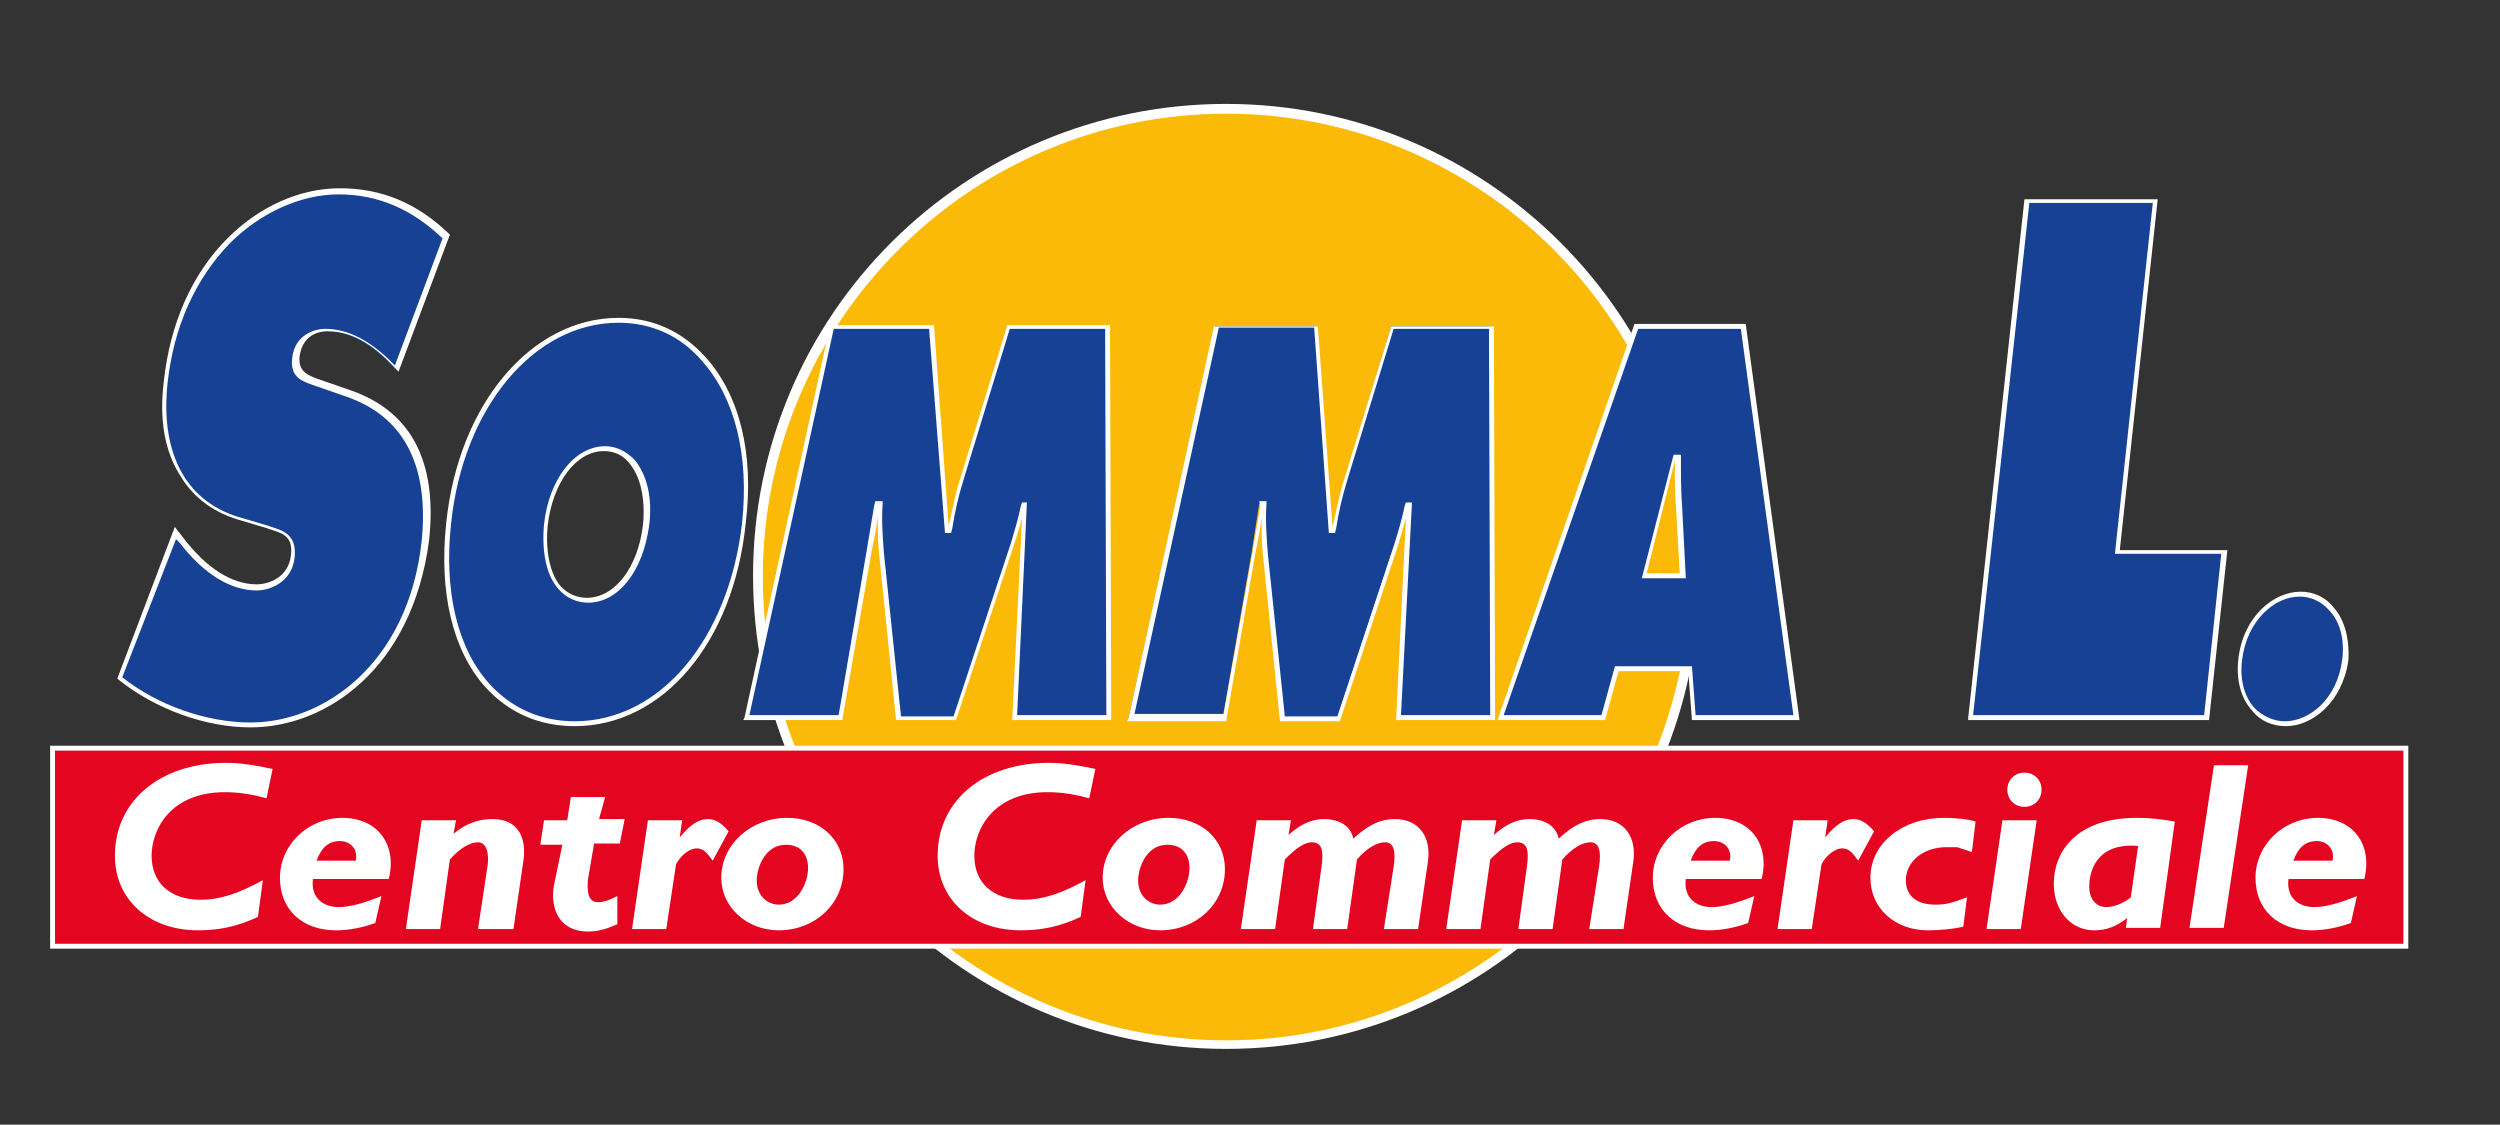
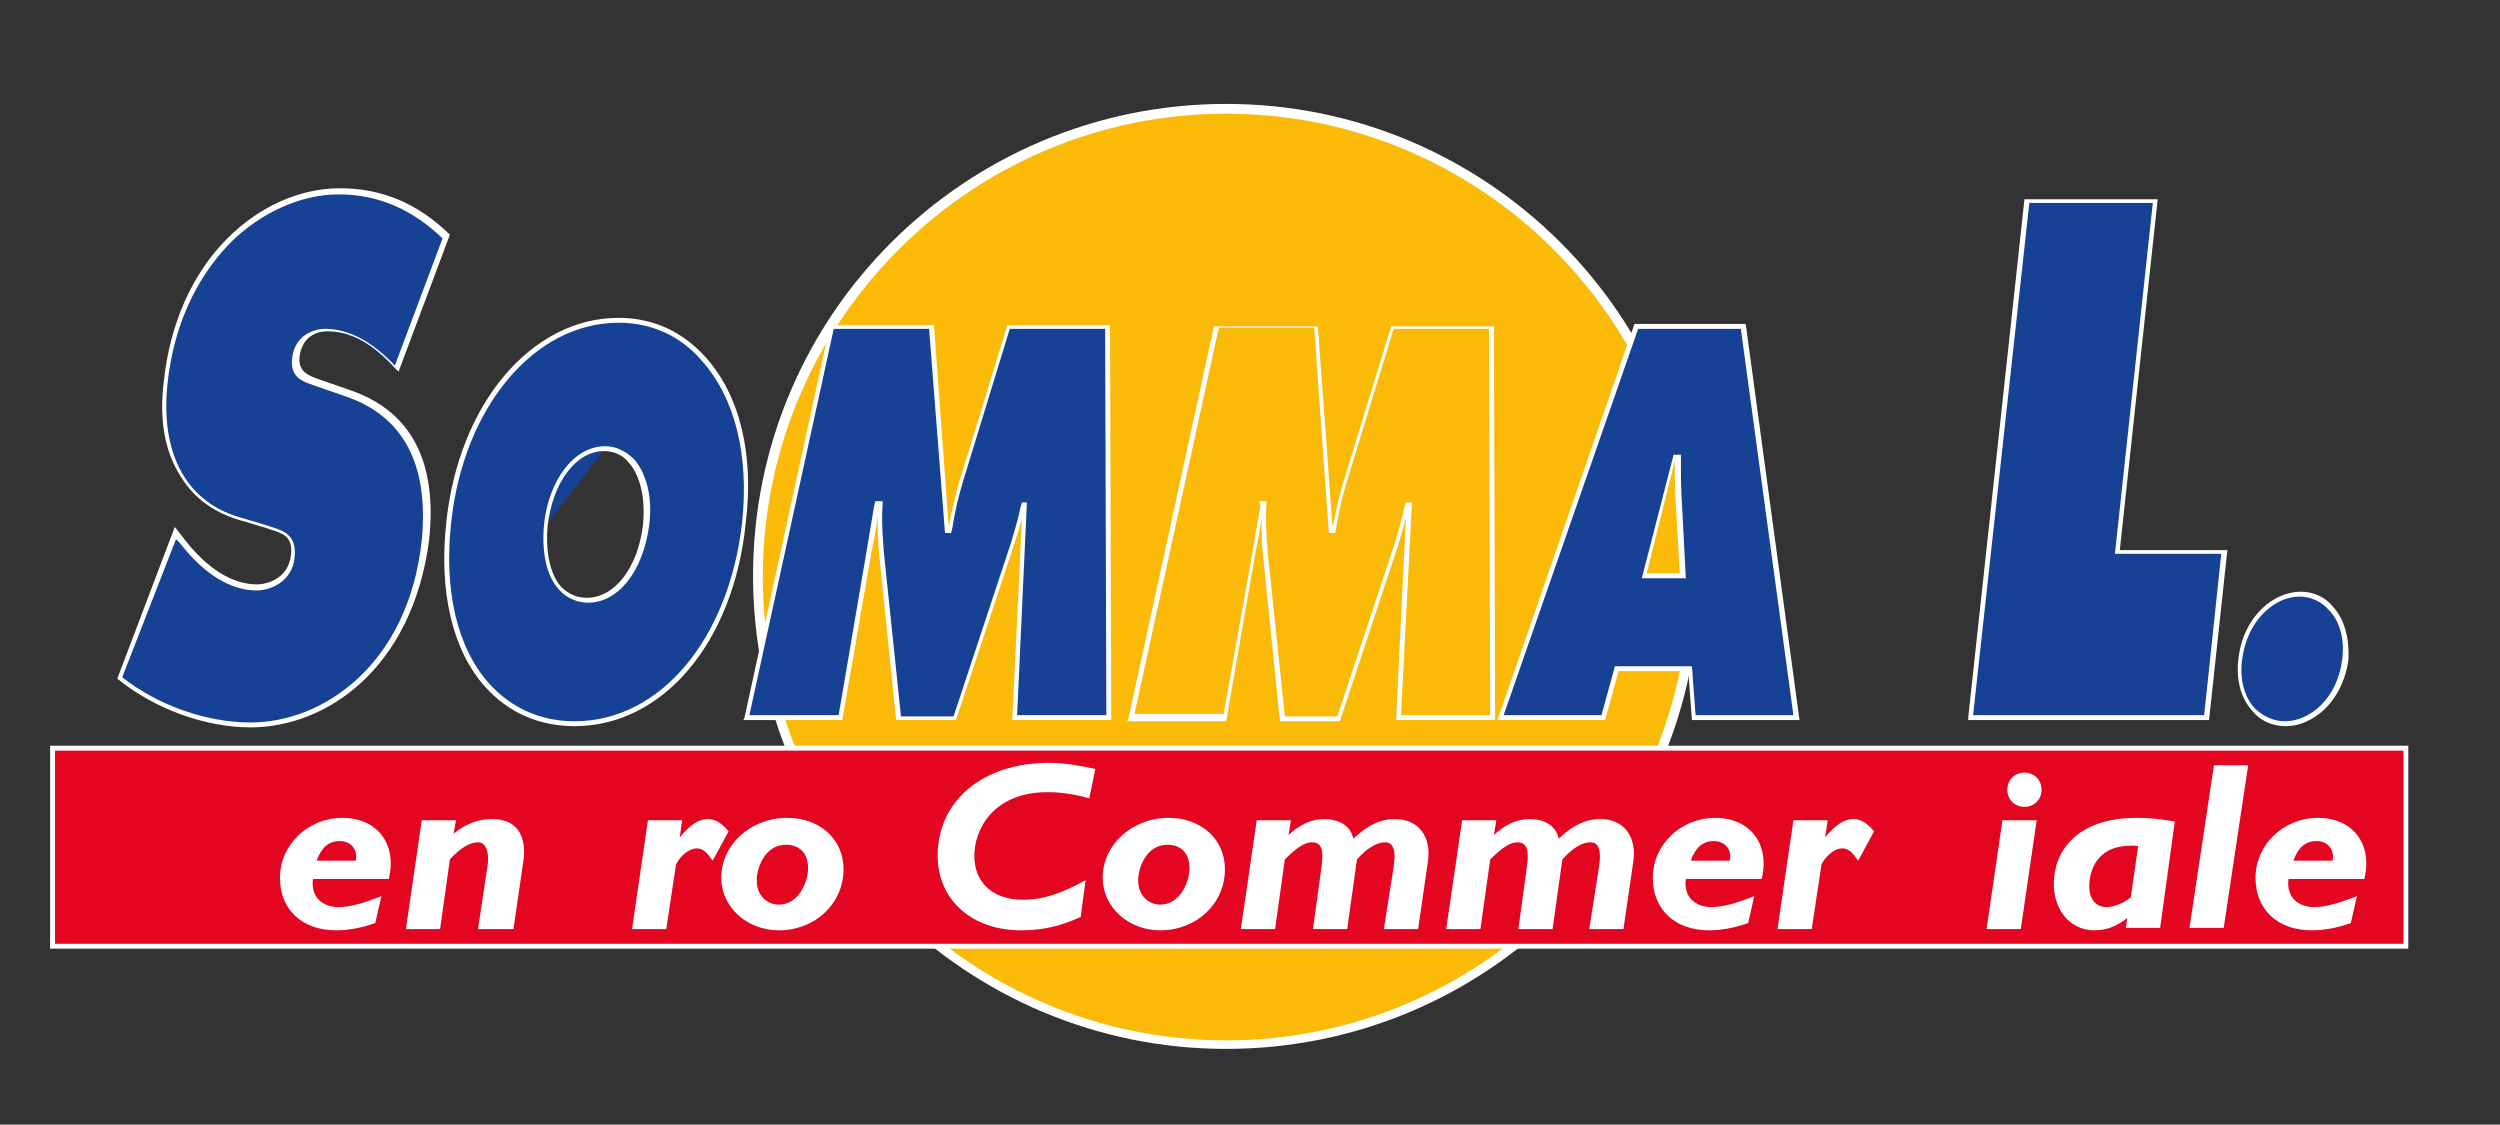
<svg xmlns="http://www.w3.org/2000/svg" xmlns:xlink="http://www.w3.org/1999/xlink" version="1.1" id="Livello_1" x="0px" y="0px" viewBox="0 0 204.5 92" style="enable-background:new 0 0 204.5 92;" xml:space="preserve">
  <rect x="0" y="0" width="204.5" height="92" fill="#333333" stroke="none" />
  <style type="text/css">
	.st0{clip-path:url(#SVGID_2_);}
	.st1{fill:#FBBA07;}
	.st2{fill:#FFFFFF;}
	.st3{fill:#E40521;}
	.st4{fill:#164194;}
	.st5{fill-rule:evenodd;clip-rule:evenodd;fill:#FFFFFF;}
</style>
  <g>
    <defs>
      <rect id="SVGID_1_" x="3.1" y="6.3" width="194.8" height="81" />
    </defs>
    <clipPath id="SVGID_2_">
      <use xlink:href="#SVGID_1_" style="overflow:visible;" />
    </clipPath>
    <g class="st0">
      <path class="st1" d="M100.3,85.5c21.1,0,38.3-17.1,38.3-38.3c0-21.1-17.1-38.3-38.3-38.3C79.1,8.9,62,26,62,47.2    C62,68.3,79.1,85.5,100.3,85.5" />
    </g>
    <g class="st0">
      <path class="st2" d="M100.3,85.8c-21.3,0-38.7-17.3-38.7-38.7S79,8.5,100.3,8.5c21.3,0,38.7,17.3,38.7,38.7S121.6,85.8,100.3,85.8    z M100.3,9.3c-20.9,0-37.9,17-37.9,37.9s17,37.9,37.9,37.9c20.9,0,37.9-17,37.9-37.9S121.2,9.3,100.3,9.3z" />
    </g>
    <g class="st0">
      <rect x="4.3" y="61.2" class="st3" width="192.5" height="16.2" />
    </g>
    <g class="st0">
      <path class="st2" d="M197,77.6H4.1V61H197V77.6z M4.5,77.2h192.1V61.4H4.5V77.2z" />
    </g>
    <g class="st0">
      <path class="st4" d="M14.3,43.6l0.5,0.6c1.6,2.1,3.7,3.9,6.1,3.9c1,0,2.7-0.6,3-2.5c0.2-1.9-1.2-2.1-2.1-2.4l-2-0.6    c-4-1.1-7-4.6-6.3-11.2c1.1-10,7.9-15.6,14.2-15.6c3.3,0,6.2,1.2,8.7,3.7l-4,10.8c-1.6-1.8-3.5-3.2-5.7-3.2    c-0.9,0-2.3,0.5-2.5,2.2c-0.2,1.6,1.1,1.8,1.9,2.1l2.3,0.8c4.3,1.5,7.1,4.9,6.3,12.1c-1.1,10.1-7.9,15.1-14.1,15.1    c-3.6,0-7.7-1.5-10.7-3.9L14.3,43.6z" />
    </g>
    <g class="st0">
      <path class="st2" d="M20.5,59.5c-3.7,0-7.8-1.5-10.8-3.9l-0.1-0.1l4.7-12.4l0.7,0.9c1.9,2.5,4,3.8,6,3.8c0.9,0,2.6-0.5,2.8-2.4    c0.2-1.6-0.8-1.8-1.7-2.1c-0.1,0-0.2-0.1-0.3-0.1l-2-0.6c-2.2-0.6-3.9-1.8-5-3.6c-1.3-2-1.8-4.6-1.4-7.8c0.5-4.7,2.3-8.8,5.2-11.7    c2.6-2.6,5.9-4.1,9.2-4.1c3.4,0,6.3,1.2,8.9,3.7l0.1,0.1l-4.2,11.2l-0.2-0.2c-1.9-2.1-3.7-3.1-5.6-3.1c-1,0-2.1,0.5-2.3,2.1    c-0.1,1.2,0.7,1.5,1.5,1.8c0.1,0,0.2,0.1,0.3,0.1l2.3,0.8c5,1.7,7.2,5.8,6.5,12.3C33.7,54.8,26.6,59.5,20.5,59.5z M10,55.4    c2.9,2.3,6.9,3.7,10.5,3.7c5.9,0,12.9-4.7,14-14.9C35.1,38,33,34,28.2,32.4l-2.3-0.8c-0.1,0-0.2-0.1-0.3-0.1    c-0.8-0.3-1.9-0.6-1.7-2.2c0.2-1.9,1.8-2.4,2.7-2.4c1.9,0,3.8,1,5.7,3l3.9-10.4c-2.5-2.4-5.3-3.6-8.5-3.6c-3.1,0-6.4,1.5-8.9,4    c-2.8,2.9-4.6,6.8-5.1,11.5c-0.6,5.8,1.6,9.8,6.2,11l2,0.6c0.1,0,0.2,0.1,0.3,0.1c0.9,0.3,2.1,0.6,1.9,2.5c-0.2,2-2,2.7-3.1,2.7    c-2.1,0-4.3-1.3-6.3-3.9l-0.3-0.3L10,55.4z" />
    </g>
    <g class="st0">
-       <path class="st4" d="M60.9,42.8C59.7,53,53.7,59.2,47,59.2c-6.7,0-11.4-6.1-10.3-16.4c1.1-10.1,7.2-16.6,13.9-16.6    C57.2,26.2,61.9,32.7,60.9,42.8 M44.7,42.9c-0.4,3.6,1,6.2,3.4,6.2c2.4,0,4.4-2.5,4.8-6.2c0.4-3.4-0.9-6.2-3.4-6.2    C46.9,36.7,45,39.5,44.7,42.9" />
+       <path class="st4" d="M60.9,42.8C59.7,53,53.7,59.2,47,59.2c-6.7,0-11.4-6.1-10.3-16.4c1.1-10.1,7.2-16.6,13.9-16.6    C57.2,26.2,61.9,32.7,60.9,42.8 M44.7,42.9c-0.4,3.6,1,6.2,3.4,6.2c2.4,0,4.4-2.5,4.8-6.2c0.4-3.4-0.9-6.2-3.4-6.2    " />
    </g>
    <g class="st0">
      <path class="st2" d="M47,59.4c-2.9,0-5.4-1.1-7.3-3.2c-2.7-3-3.8-7.8-3.2-13.4C37.5,33,43.5,26,50.6,26c2.8,0,5.2,1.1,7.1,3.2    c2.8,3.1,4,7.9,3.3,13.6C60,52.6,54.2,59.4,47,59.4z M50.6,26.4c-6.9,0-12.7,6.9-13.7,16.4C36.3,48.3,37.4,53,40,55.9    c1.8,2,4.2,3.1,7,3.1c7,0,12.6-6.7,13.7-16.2c0.6-5.6-0.6-10.3-3.3-13.3C55.6,27.4,53.2,26.4,50.6,26.4z M48.1,49.3    c-0.9,0-1.8-0.4-2.4-1.1c-1-1.1-1.4-3-1.2-5.3c0.4-3.7,2.5-6.4,5-6.4c0.9,0,1.7,0.4,2.4,1.1c1,1.2,1.5,3.1,1.2,5.4    C52.6,46.7,50.6,49.3,48.1,49.3z M49.4,36.9c-2.3,0-4.2,2.6-4.6,6.1c-0.2,2.1,0.2,4,1.1,5c0.6,0.6,1.3,0.9,2.1,0.9    c2.3,0,4.2-2.5,4.6-6c0.2-2.1-0.2-4-1.2-5.1C50.9,37.2,50.2,36.9,49.4,36.9z" />
    </g>
    <g class="st0">
      <path class="st4" d="M68,26.7h8.2l1.2,16.8h0.2c0.3-1.4,0.6-2.9,1-4.2l3.8-12.6h8.1l0.1,32H83l0.8-17.5h-0.1    c-0.3,1.1-0.5,2.2-0.9,3.2l-4.7,14.3h-4.6l-1.4-13.5c-0.1-1.4-0.1-2.6-0.1-4h-0.3c-0.2,1.3-0.4,2.6-0.6,3.9l-2.4,13.7H61L68,26.7z    " />
    </g>
    <g class="st0">
      <path class="st2" d="M90.9,58.9h-8.1l0.8-16.5c-0.2,0.7-0.4,1.4-0.6,2l-4.8,14.5h-4.9l-1.4-13.7c-0.1-1-0.1-2-0.1-3    c-0.1,1-0.3,1.9-0.5,2.9l-2.4,13.8h-8.1l0.1-0.2l7-32.1h8.5l1.2,16.4c0.3-1.2,0.5-2.5,0.9-3.7l3.9-12.7h8.4L90.9,58.9z M83.2,58.5    h7.3l-0.1-31.6h-7.8l-3.8,12.4c-0.4,1.3-0.7,2.6-0.9,3.9l-0.1,0.4h-0.5L76,26.9h-7.8l-6.9,31.6h7.3L70.9,45    c0.2-1.2,0.4-2.4,0.6-3.6l0.1-0.4h0.6l0,0.2c-0.1,1.4,0,2.6,0.1,4l1.4,13.4H78l4.7-14.2c0.3-1,0.6-2,0.8-3l0.1-0.3H84L83.2,58.5z" />
    </g>
    <g class="st0">
-       <path class="st4" d="M99.4,26.7h8.2l1.2,16.8h0.2c0.3-1.4,0.6-2.9,1-4.2l3.8-12.6h8.1l0.1,32h-7.7l0.8-17.5h-0.1    c-0.3,1.1-0.5,2.2-0.9,3.2l-4.7,14.3h-4.6l-1.4-13.5c-0.1-1.4-0.2-2.6-0.1-4h-0.3c-0.2,1.3-0.4,2.6-0.6,3.9l-2.4,13.7h-7.7    L99.4,26.7z" />
-     </g>
+       </g>
    <g class="st0">
      <path class="st2" d="M122.3,58.9h-8.1l0.8-16.5c-0.2,0.7-0.4,1.4-0.6,2.1l-4.8,14.5h-4.9l-1.4-13.7c-0.1-1-0.1-2-0.1-3    c-0.1,1-0.3,1.9-0.5,2.9l-2.4,13.8h-8.1l0.1-0.2l7-32.1h8.5l1.2,16.4c0.3-1.2,0.5-2.5,0.9-3.7l3.9-12.7h8.4L122.3,58.9z     M114.6,58.5h7.3l-0.1-31.6H114l-3.8,12.4c-0.4,1.3-0.7,2.6-0.9,3.9l-0.1,0.4h-0.5l-1.2-16.8h-7.8l-6.9,31.6h7.3l2.4-13.5    c0.2-1.2,0.4-2.4,0.6-3.5L103,41h0.6l0,0.2c-0.1,1.3,0,2.6,0.1,4l1.4,13.4h4.3l4.7-14.2c0.3-1,0.6-2,0.8-3l0.1-0.3h0.5L114.6,58.5    z" />
    </g>
    <g class="st0">
      <path class="st4" d="M131.2,58.7h-8.4l11.1-32h8.8l4.3,32h-8.4l-0.3-4h-6L131.2,58.7z M137.7,47.1l-0.3-5.6    c-0.1-1.4-0.1-2.8-0.1-4.1H137l-2.5,9.8H137.7z" />
    </g>
    <g class="st0">
      <path class="st2" d="M147.2,58.9h-8.8l-0.3-4h-5.7l-1.1,4h-8.8l0.1-0.3l11.1-32.1h9.1L147.2,58.9z M138.7,58.5h8l-4.3-31.6H134    L123,58.5h8l1.1-4h6.3L138.7,58.5z M137.9,47.3h-3.6l2.6-10.1h0.6l0,0.4c0,1.3,0,2.6,0.1,3.9L137.9,47.3z M134.7,46.9h2.7    l-0.3-5.4c-0.1-1.2-0.1-2.5-0.1-3.8L134.7,46.9z" />
    </g>
    <g class="st0">
      <polygon class="st4" points="165.8,16.5 176.3,16.5 173.2,45.1 182,45.1 180.5,58.7 161.2,58.7   " />
    </g>
    <g class="st0">
      <path class="st2" d="M180.7,58.9H161l0-0.2l4.6-42.4h10.9l-3.1,28.7h8.8L180.7,58.9z M161.4,58.5h18.9l1.4-13.2H173l3.1-28.7H166    L161.4,58.5z" />
    </g>
    <g class="st0">
      <path class="st4" d="M191.8,53.9c-0.4,3.3-2.8,5.2-4.9,5.2c-2.1,0-4.1-1.9-3.7-5.2c0.4-3.4,2.8-5.4,4.9-5.4    C190.2,48.6,192.2,50.6,191.8,53.9" />
    </g>
    <g class="st0">
      <path class="st2" d="M187,59.4c-1.1,0-2.1-0.4-2.8-1.3c-0.9-1-1.3-2.5-1.1-4.2c0.4-3.5,2.9-5.5,5.1-5.5c1,0,2,0.4,2.7,1.3    c0.9,1,1.3,2.6,1.2,4.3C191.6,57.5,189.1,59.4,187,59.4z M188.1,48.8c-2,0-4.3,1.9-4.7,5.2c-0.2,1.6,0.2,3,1,3.9    c0.7,0.7,1.6,1.1,2.5,1.1c2,0,4.3-1.8,4.7-5.1c0.2-1.6-0.2-3.1-1.1-4C189.9,49.2,189,48.8,188.1,48.8z" />
    </g>
    <g class="st0">
-       <path class="st2" d="M22.3,62.9c-1.4-0.3-2.6-0.5-3.8-0.5c-5.4,0-9.1,3.1-9.1,7.6c0,3.6,2.8,6.1,6.8,6.1c1.7,0,3.2-0.3,4.9-1.1    l0.4-3c-2,1.1-3.5,1.6-5.1,1.6c-2.5,0-4-1.4-4-3.6c0-2.1,1.5-5.2,6-5.2c1.2,0,2.3,0.2,3.4,0.5L22.3,62.9z" />
-     </g>
+       </g>
    <g class="st0">
      <path class="st5" d="M31.8,71.9c0.7-2.8-0.9-5-3.8-5c-2.8,0-5.1,2.2-5.1,4.9c0,2.6,1.8,4.3,4.6,4.3c1,0,2.1-0.2,3.2-0.6l0.5-2.2    c-1.5,0.6-2.6,0.9-3.5,0.9c-1.3,0-2.3-0.8-2.1-2.3H31.8z M25.9,70.4c0.4-1.1,1-1.6,1.9-1.6c0.9,0,1.5,0.7,1.3,1.6H25.9z" />
    </g>
    <g class="st0">
      <path class="st2" d="M37.3,67.1h-2.8l-1.3,8.9H36l0.8-5.7c0.9-1,1.7-1.4,2.3-1.4c0.7,0,0.9,0.9,0.8,1.8l-0.8,5.3H42l0.8-5.5    c0.3-1.8-0.3-3.5-2.5-3.5c-1.1,0-2.1,0.3-3.2,1.2L37.3,67.1z" />
    </g>
    <g class="st0">
-       <path class="st2" d="M49.5,65.2h-2.8l-0.3,1.9h-1.9l-0.3,2H46l-0.7,3.4c-0.3,1.9,0.5,3.7,2.8,3.7c0.8,0,1.5-0.2,2.4-0.6v-2.3    c-0.8,0.4-1.2,0.5-1.6,0.5c-0.8,0-0.9-0.9-0.8-1.9l0.5-2.9h2.1l0.4-2h-2.1L49.5,65.2z" />
-     </g>
+       </g>
    <g class="st0">
      <path class="st2" d="M55.8,67.1H53l-1.3,8.9h2.8l0.8-5.3c0.3-0.6,1-1.3,1.7-1.3c0.5,0,0.8,0.3,1.3,1l1.3-2.4c-0.6-0.7-1.1-1-1.7-1    c-0.7,0-1.4,0.4-2.3,1.5l0,0L55.8,67.1z" />
    </g>
    <g class="st0">
      <path class="st5" d="M69,71.1c0-2.5-2-4.2-4.6-4.2c-3,0-5.4,2.2-5.4,4.9c0,2.4,2.1,4.3,4.7,4.3C66.7,76.1,69,73.9,69,71.1     M66.1,71c0,1.2-0.8,3-2.4,3c-0.8,0-1.8-0.6-1.8-2c0-0.9,0.6-2.9,2.4-2.9C65.4,69.1,66.1,69.8,66.1,71" />
    </g>
    <g class="st0">
      <path class="st2" d="M89.6,62.9c-1.4-0.3-2.6-0.5-3.8-0.5c-5.4,0-9.1,3.1-9.1,7.6c0,3.6,2.8,6.1,6.8,6.1c1.7,0,3.2-0.3,4.9-1.1    l0.4-3c-2,1.1-3.5,1.6-5.1,1.6c-2.5,0-4-1.4-4-3.6c0-2.1,1.5-5.2,6-5.2c1.2,0,2.3,0.2,3.4,0.5L89.6,62.9z" />
    </g>
    <g class="st0">
      <path class="st5" d="M100.2,71.1c0-2.5-2-4.2-4.6-4.2c-3,0-5.4,2.2-5.4,4.9c0,2.4,2.1,4.3,4.7,4.3    C97.9,76.1,100.2,73.9,100.2,71.1 M97.3,71c0,1.2-0.8,3-2.4,3c-0.8,0-1.8-0.6-1.8-2c0-0.9,0.6-2.9,2.4-2.9    C96.6,69.1,97.3,69.8,97.3,71" />
    </g>
    <g class="st0">
      <path class="st2" d="M105.6,67.1h-2.8l-1.3,8.9h2.8l0.8-5.7c0.9-0.9,1.6-1.4,2.2-1.4c0.8,0,1,0.6,0.8,2l-0.7,5.1h2.8l0.8-5.7    c0.8-0.9,1.6-1.4,2.3-1.4c0.7,0,0.9,0.7,0.7,2l-0.8,5.1h2.8l0.8-5.5c0.3-2-0.7-3.5-2.7-3.5c-1.1,0-2.1,0.4-3.4,1.6    c-0.2-1-1.1-1.6-2.4-1.6c-1.1,0-2,0.5-2.9,1.3l0,0L105.6,67.1z" />
    </g>
    <g class="st0">
      <path class="st2" d="M122.4,67.1h-2.8l-1.3,8.9h2.8l0.8-5.7c0.9-0.9,1.6-1.4,2.2-1.4c0.8,0,1,0.6,0.8,2l-0.7,5.1h2.8l0.8-5.7    c0.8-0.9,1.6-1.4,2.3-1.4c0.7,0,0.9,0.7,0.7,2l-0.8,5.1h2.8l0.8-5.5c0.3-2-0.7-3.5-2.7-3.5c-1.1,0-2.1,0.4-3.4,1.6    c-0.2-1-1.1-1.6-2.4-1.6c-1.1,0-2,0.5-2.9,1.3l0,0L122.4,67.1z" />
    </g>
    <g class="st0">
      <path class="st5" d="M144.1,71.9c0.7-2.8-0.9-5-3.8-5c-2.8,0-5.1,2.2-5.1,4.9c0,2.6,1.8,4.3,4.6,4.3c1,0,2.1-0.2,3.2-0.6l0.5-2.2    c-1.5,0.6-2.6,0.9-3.5,0.9c-1.3,0-2.3-0.8-2.1-2.3H144.1z M138.3,70.4c0.4-1.1,1-1.6,1.9-1.6c0.9,0,1.5,0.7,1.3,1.6H138.3z" />
    </g>
    <g class="st0">
      <path class="st2" d="M149.5,67.1h-2.8l-1.3,8.9h2.8l0.8-5.3c0.3-0.6,1-1.3,1.7-1.3c0.5,0,0.8,0.3,1.3,1l1.3-2.4    c-0.6-0.7-1.1-1-1.7-1c-0.7,0-1.4,0.4-2.3,1.5l0,0L149.5,67.1z" />
    </g>
    <g class="st0">
-       <path class="st2" d="M161.6,67.2c-0.6-0.2-1.7-0.3-2.6-0.3c-3.4,0-6,2.1-6,4.9c0,2.5,2,4.3,4.7,4.3c0.9,0,2.1-0.1,2.9-0.3l0.3-2.4    c-1.3,0.5-1.8,0.6-2.6,0.6c-1.5,0-2.4-0.7-2.4-2c0-1.5,1.4-2.7,3.3-2.7c0.3,0,0.6,0,0.9,0c0.3,0.1,0.6,0.2,1.2,0.4L161.6,67.2z" />
-     </g>
+       </g>
    <g class="st0">
      <path class="st5" d="M166.6,67.1h-2.8l-1.3,8.9h2.8L166.6,67.1z M165.6,63.2c-0.8,0-1.4,0.6-1.4,1.4c0,0.8,0.6,1.4,1.4,1.4    c0.8,0,1.4-0.6,1.4-1.4C167,63.8,166.4,63.2,165.6,63.2" />
    </g>
    <g class="st0">
      <path class="st5" d="M177.9,67.2c-1.2-0.2-2-0.3-3.1-0.3c-5,0-6.8,2.8-6.8,5.4c0,2.2,1.4,3.8,3.3,3.8c1,0,1.8-0.3,2.7-1l-0.1,0.8    h2.8L177.9,67.2z M174.3,73.4c-0.6,0.5-1.4,0.8-2,0.8c-0.8,0-1.4-0.6-1.4-1.7c0-1.1,0.5-3.6,4-3.3L174.3,73.4z" />
    </g>
    <g class="st0">
      <polygon class="st2" points="183.9,62.6 181.1,62.6 179.1,75.9 181.9,75.9   " />
    </g>
    <g class="st0">
      <path class="st5" d="M193.4,71.9c0.7-2.8-0.9-5-3.8-5c-2.8,0-5.1,2.2-5.1,4.9c0,2.6,1.8,4.3,4.6,4.3c1,0,2.1-0.2,3.2-0.6l0.5-2.2    c-1.5,0.6-2.6,0.9-3.5,0.9c-1.3,0-2.3-0.8-2.1-2.3H193.4z M187.6,70.4c0.4-1.1,1-1.6,1.9-1.6c0.9,0,1.5,0.7,1.3,1.6H187.6z" />
    </g>
  </g>
</svg>